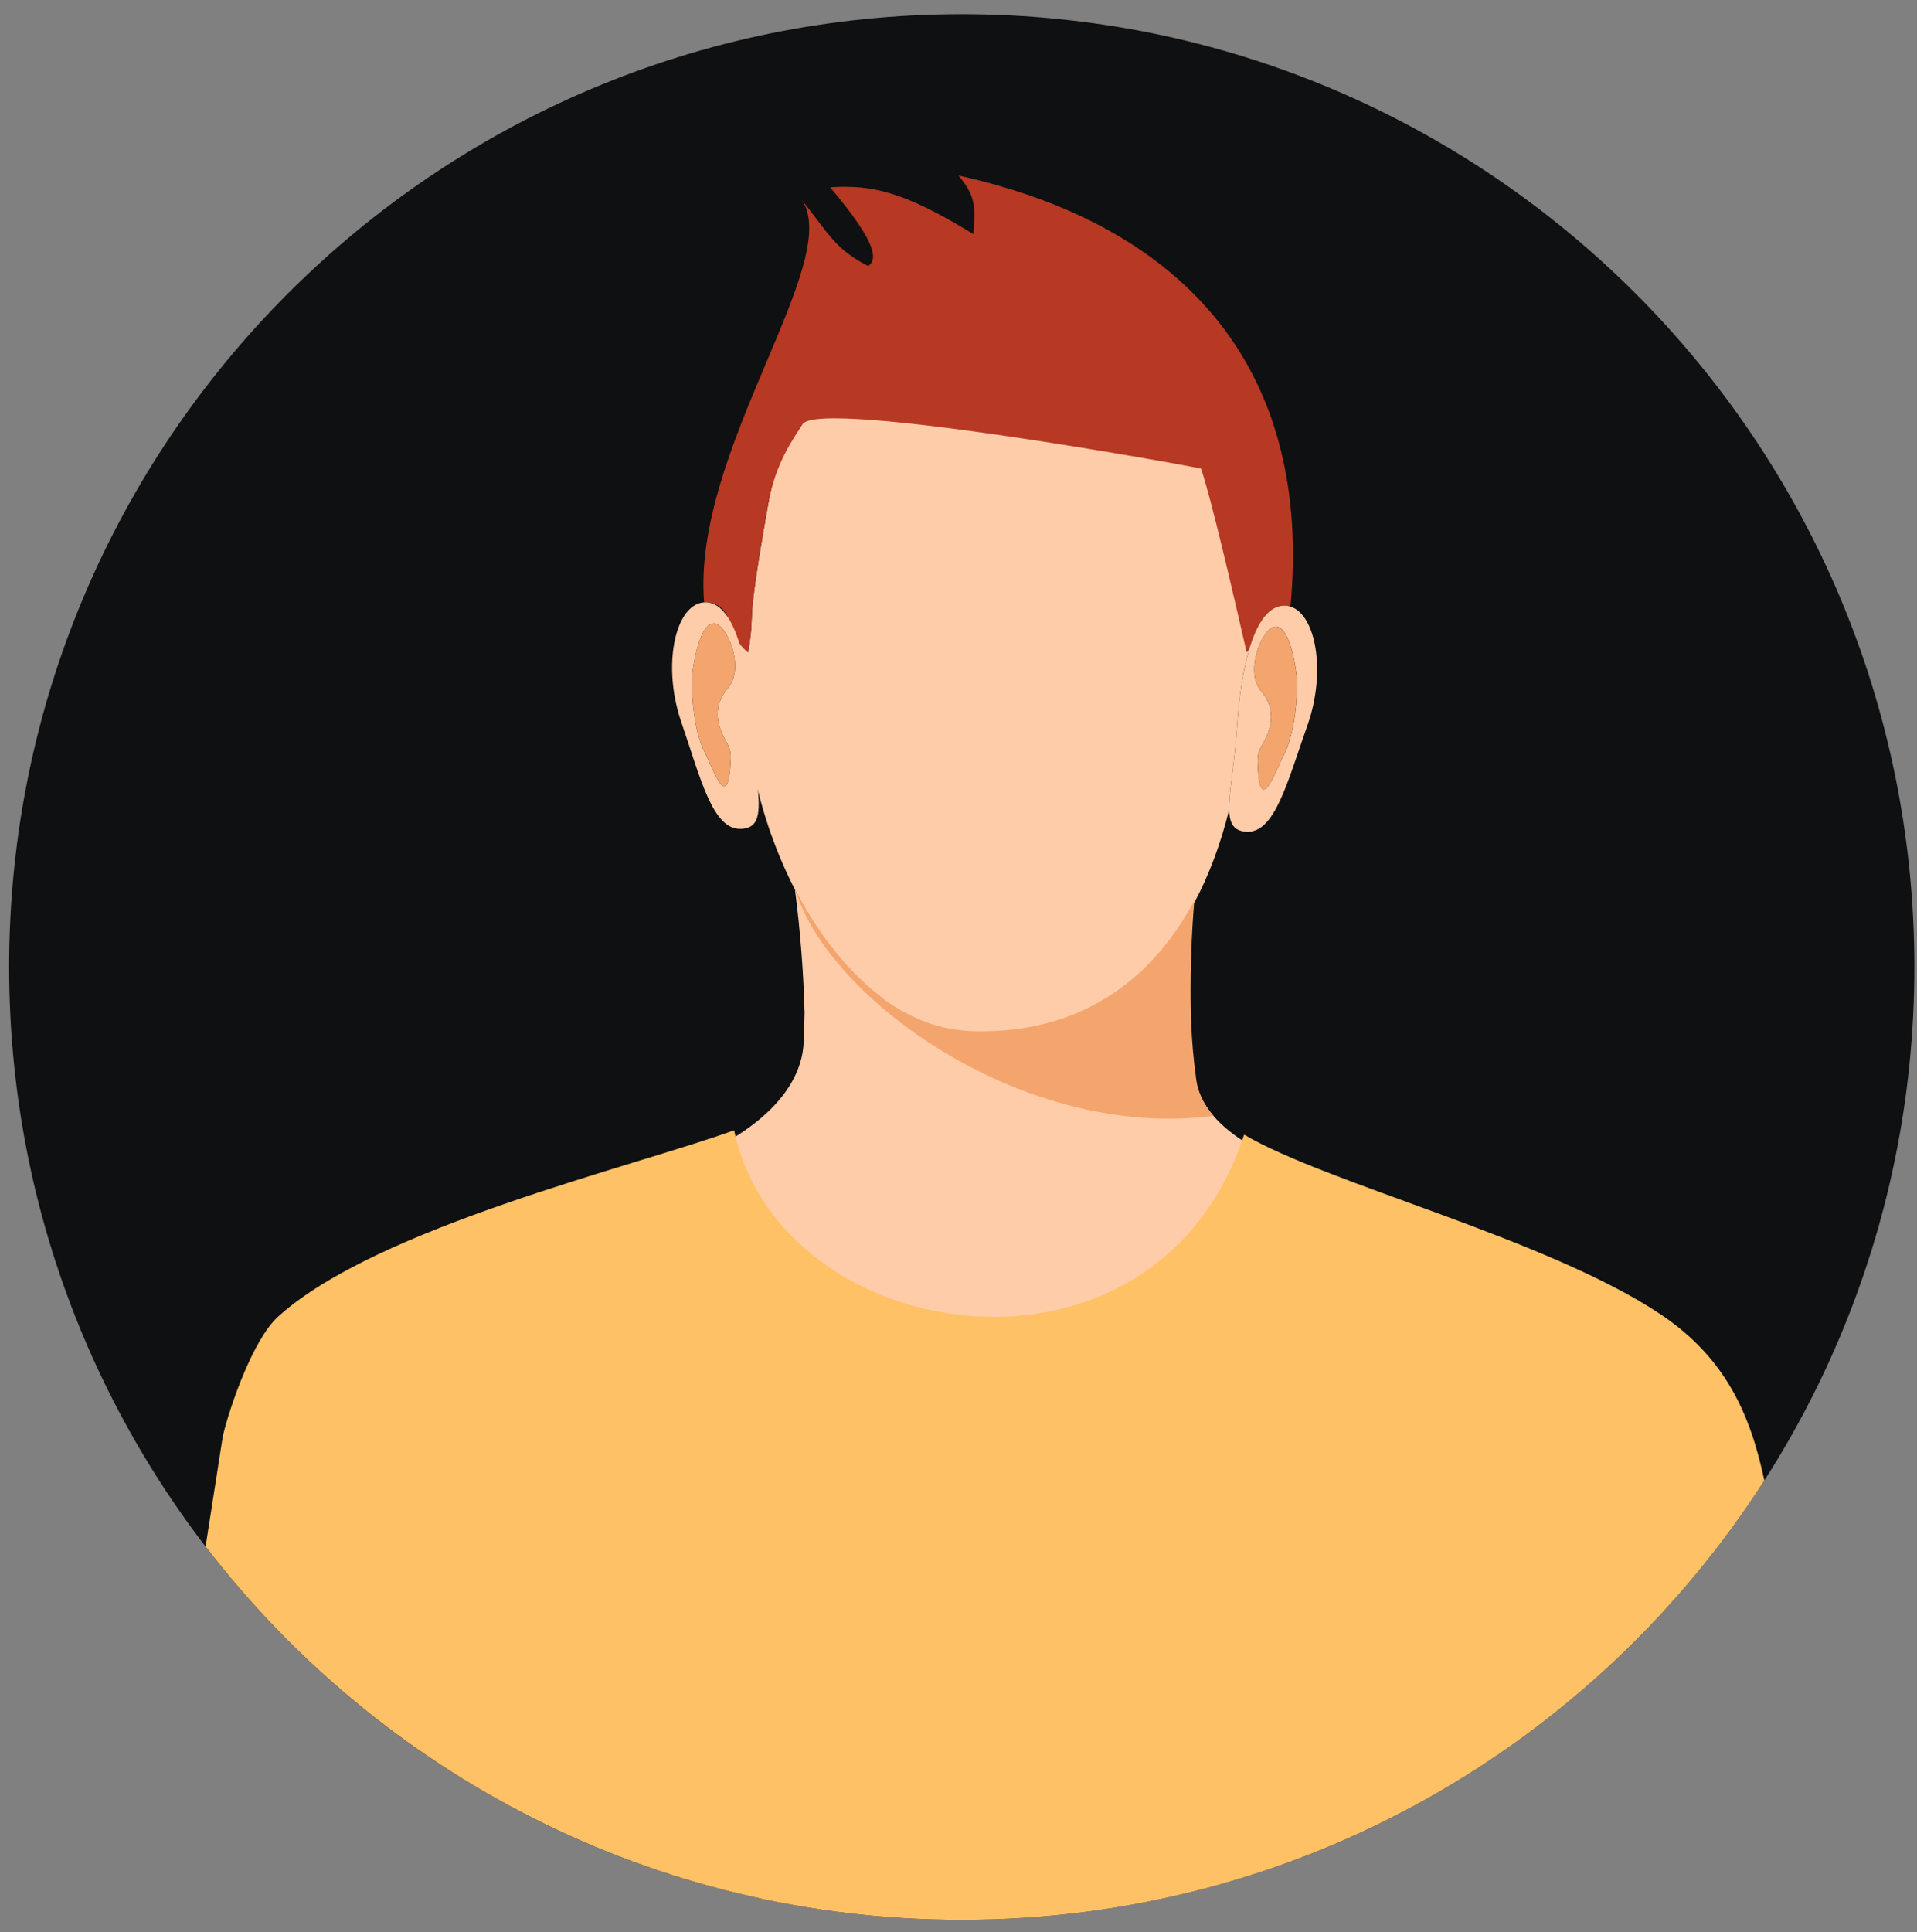
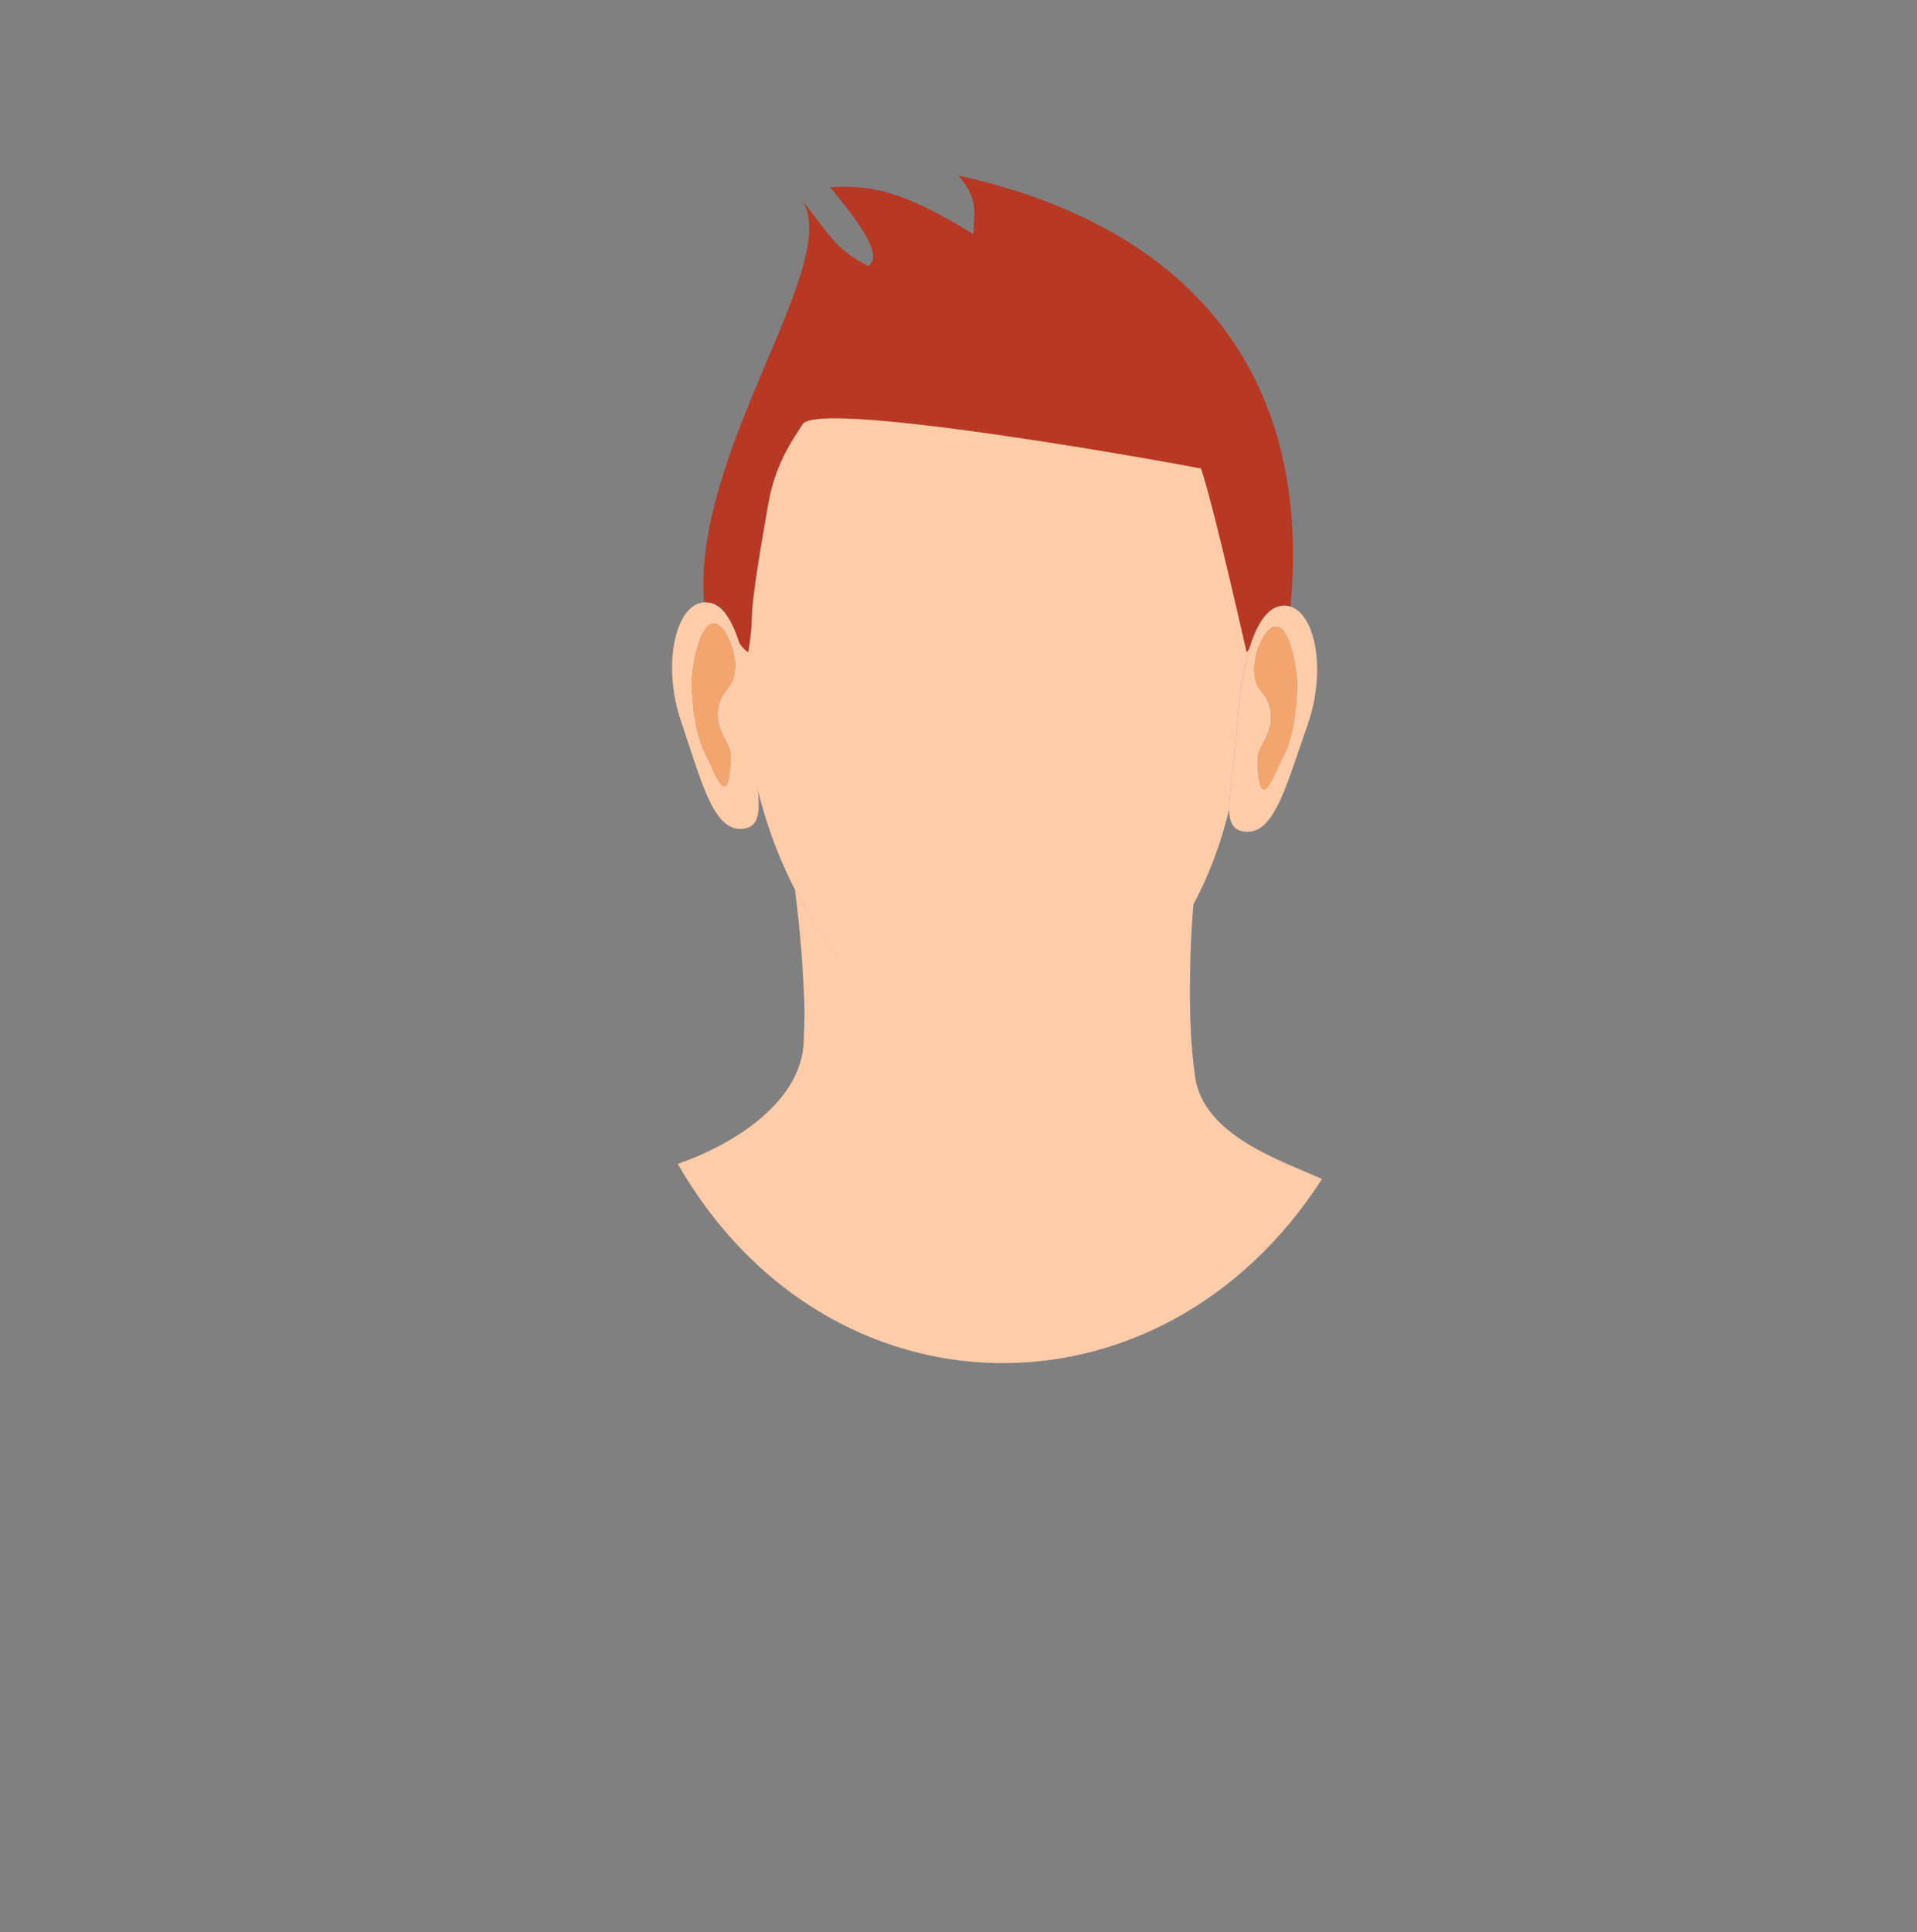
<svg xmlns="http://www.w3.org/2000/svg" width="129" height="130" viewBox="0 0 129 130" fill="none">
  <rect x="0" y="0" width="129" height="130" fill="#808080" stroke="none" />
-   <path fill-rule="evenodd" clip-rule="evenodd" d="M64.718 0.955C100.122 0.955 128.822 29.655 128.822 65.058C128.822 100.462 100.122 129.162 64.718 129.162C29.315 129.162 0.615 100.462 0.615 65.058C0.614 29.655 29.314 0.955 64.718 0.955Z" fill="#0E1012" />
-   <path fill-rule="evenodd" clip-rule="evenodd" d="M38.447 81.274C38.514 81.251 38.581 81.229 38.646 81.206C38.582 81.228 38.514 81.251 38.447 81.274Z" fill="#36393A" />
  <path fill-rule="evenodd" clip-rule="evenodd" d="M88.96 79.323C86.375 78.13 80.981 76.45 80.419 72.438C80.098 70.152 80.079 67.918 80.075 67.436C80.06 65.251 80.121 63.014 80.323 60.674C77.399 66.121 72.57 69.601 65.551 69.454C60.635 69.351 56.306 65.264 53.495 59.843C53.865 62.699 54.07 65.427 54.144 68.136C54.146 68.258 54.117 69.133 54.086 70.063C53.949 74.067 49.529 76.943 45.608 78.302C55.656 95.809 78.114 96.19 88.96 79.323Z" fill="#FFCCA9" />
  <path fill-rule="evenodd" clip-rule="evenodd" d="M65.585 69.529C72.604 69.675 77.434 66.195 80.358 60.749C81.366 58.87 82.146 56.754 82.712 54.473C82.683 53.277 83.082 51.375 83.249 48.815C83.377 46.862 83.643 45.078 84.058 43.686C84.058 43.676 84.059 43.666 84.06 43.656C84.006 43.729 83.95 43.802 83.889 43.878C83.585 38.944 81.909 30.357 81.201 28.246C79.61 26.93 77.65 24.231 60.926 24.73C58.982 24.17 53.656 28.211 53.591 28.314C52.999 29.254 52.19 31.123 51.698 33.895C50.066 43.097 50.89 40.511 50.349 43.884C50.258 43.823 50.034 43.57 49.734 43.244C49.756 43.459 49.775 43.672 49.798 43.89C50.136 45.222 50.35 46.854 50.449 48.627C50.525 50.017 50.67 51.211 50.782 52.206C51.35 54.887 52.293 57.531 53.531 59.919C56.341 65.339 60.669 69.426 65.585 69.529Z" fill="#FFCCA9" />
  <path fill-rule="evenodd" clip-rule="evenodd" d="M50.347 43.883C50.888 40.511 50.065 43.096 51.697 33.894C52.189 31.123 53.417 29.48 54.01 28.54C55.125 26.779 80.742 31.463 80.823 31.531C81.531 33.641 82.921 39.663 83.889 43.877C83.95 43.801 84.005 43.728 84.06 43.655C84.063 43.651 84.066 43.646 84.07 43.642C84.62 41.815 85.43 40.676 86.524 40.747C86.633 40.754 86.737 40.778 86.84 40.81C88.303 25.216 80.138 15.266 64.501 11.81C65.662 13.218 65.638 13.862 65.5 15.748C60.706 12.807 58.59 12.43 55.86 12.6C58.725 15.997 59.19 17.387 58.419 17.896C56.223 16.765 55.837 15.826 53.962 13.454C56.78 17.639 46.548 30.359 47.383 40.525C49.513 40.527 48.913 42.91 50.347 43.883Z" fill="#B73823" />
  <path fill-rule="evenodd" clip-rule="evenodd" d="M82.08 29.802C82.067 29.82 82.056 29.84 82.039 29.856C82.061 29.844 82.073 29.825 82.08 29.802Z" fill="white" />
  <path fill-rule="evenodd" clip-rule="evenodd" d="M80.636 31.446C80.7 31.475 80.758 31.502 80.822 31.531C80.813 31.507 80.746 31.479 80.636 31.446Z" fill="white" />
  <path fill-rule="evenodd" clip-rule="evenodd" d="M51.105 37.564C51.082 37.566 51.06 37.559 51.038 37.556C51.058 37.568 51.08 37.573 51.105 37.564Z" fill="white" />
  <path fill-rule="evenodd" clip-rule="evenodd" d="M49.926 43.889C49.85 43.591 49.767 43.31 49.679 43.046C49.151 41.451 48.394 40.47 47.383 40.527C47.127 40.54 46.891 40.628 46.675 40.771C45.246 41.714 44.702 45.239 45.843 48.568C47.158 52.404 47.959 55.871 49.892 55.764C51.234 55.691 51.162 54.469 50.908 52.204C50.798 51.21 50.652 50.016 50.575 48.626C50.477 46.853 50.263 45.221 49.926 43.889ZM48.367 48.677C48.653 49.881 49.215 50.053 49.173 51.044C49.011 54.908 48.018 51.75 47.411 50.584C46.66 49.142 46.465 46.246 46.612 45.148C46.759 44.05 47.2 41.895 48.071 41.94C48.907 41.982 50.157 44.926 48.984 46.293C48.677 46.651 48.082 47.473 48.367 48.677Z" fill="#FFCCA9" />
  <path fill-rule="evenodd" clip-rule="evenodd" d="M48.071 41.94C47.2 41.895 46.759 44.05 46.612 45.148C46.465 46.246 46.659 49.142 47.411 50.584C48.018 51.75 49.011 54.907 49.173 51.044C49.214 50.052 48.653 49.881 48.367 48.677C48.082 47.474 48.677 46.652 48.984 46.294C50.157 44.926 48.906 41.983 48.071 41.94Z" fill="#F4A56E" />
  <path fill-rule="evenodd" clip-rule="evenodd" d="M84.07 43.643C84.066 43.656 84.062 43.671 84.058 43.685C83.644 45.077 83.377 46.86 83.249 48.814C83.081 51.374 82.683 53.276 82.712 54.472C82.735 55.4 83.014 55.903 83.858 55.958C85.79 56.085 86.625 52.625 87.98 48.804C89.258 45.197 88.547 41.34 86.84 40.81C86.738 40.778 86.634 40.754 86.524 40.748C85.429 40.677 84.62 41.816 84.07 43.643ZM86.392 50.805C85.773 51.964 84.747 55.111 84.625 51.246C84.594 50.253 85.158 50.088 85.456 48.887C85.755 47.686 85.167 46.859 84.863 46.497C83.705 45.118 84.987 42.188 85.821 42.153C86.692 42.117 87.111 44.277 87.247 45.377C87.383 46.477 87.158 49.371 86.392 50.805Z" fill="#FFCCA9" />
  <path fill-rule="evenodd" clip-rule="evenodd" d="M85.82 42.154C84.986 42.188 83.704 45.118 84.862 46.498C85.166 46.859 85.754 47.687 85.455 48.887C85.157 50.088 84.594 50.254 84.624 51.246C84.747 55.112 85.772 51.964 86.391 50.806C87.157 49.371 87.382 46.477 87.245 45.377C87.11 44.277 86.691 42.118 85.82 42.154Z" fill="#F4A56E" />
-   <path fill-rule="evenodd" clip-rule="evenodd" d="M81.653 75.069C68.987 76.73 55.834 67.323 53.538 59.926L53.545 59.939L53.547 59.942L53.55 59.947L53.551 59.95L53.553 59.953L53.555 59.956L53.557 59.959L53.559 59.963L53.561 59.967L53.563 59.971L53.565 59.975L53.567 59.979L53.569 59.983L53.57 59.986L53.573 59.99L53.575 59.993L53.578 59.996L53.578 60L53.581 60.004L53.583 60.007L53.586 60.011L53.586 60.015L53.589 60.019L53.591 60.023C53.614 60.068 53.638 60.113 53.662 60.159L53.664 60.162L53.666 60.165L53.669 60.169L53.67 60.173L53.679 60.188L53.681 60.191L53.682 60.195L53.685 60.199L53.687 60.203L53.691 60.21L53.693 60.214L53.697 60.22L53.699 60.224L53.702 60.227L53.702 60.231L53.705 60.235L53.707 60.238L53.71 60.242L53.71 60.246L53.714 60.249L53.715 60.252L53.718 60.255L53.719 60.259L53.722 60.263L53.723 60.267L53.726 60.27L53.727 60.274L53.73 60.277L53.731 60.28L53.734 60.284L53.735 60.288L53.738 60.292C53.758 60.328 53.777 60.365 53.798 60.401L53.799 60.405L53.806 60.416L53.807 60.419L53.818 60.439L53.82 60.443L53.822 60.447L53.824 60.45L53.826 60.454L53.828 60.457L53.842 60.483L53.844 60.486L53.846 60.489L53.848 60.493L53.85 60.496L53.852 60.5L53.854 60.504L53.856 60.507L53.858 60.511L53.86 60.515L53.862 60.519L53.864 60.522L53.866 60.527L53.869 60.53L53.87 60.534L53.872 60.537L53.874 60.54L53.877 60.543L53.93 60.639L53.932 60.643L53.934 60.647L53.937 60.65L53.938 60.654L53.94 60.657L53.942 60.661L53.945 60.664L53.946 60.667L53.956 60.683L53.958 60.687L53.961 60.691L53.962 60.694L53.964 60.699L53.967 60.702L53.969 60.706L53.97 60.709L53.973 60.713L53.974 60.716L53.977 60.72L53.979 60.723L53.983 60.731L53.986 60.735L53.988 60.739L53.99 60.742L53.992 60.746L53.994 60.75L53.996 60.754L53.998 60.757L54 60.76L54.002 60.763L54.004 60.767L54.009 60.775L54.01 60.779L54.08 60.901L54.082 60.905L54.084 60.908L54.086 60.911L54.089 60.915L54.096 60.927L54.098 60.931L54.099 60.935L54.102 60.939L54.106 60.946L54.109 60.95L54.134 60.991L54.135 60.995L54.139 61.003L54.142 61.007L54.144 61.01L54.146 61.014L54.147 61.017L54.15 61.021L54.153 61.025L54.154 61.029L54.156 61.032L54.158 61.035L54.161 61.039L54.162 61.043L54.166 61.047L54.166 61.051L54.222 61.147L54.225 61.15L54.227 61.154L54.229 61.156L54.244 61.183L54.246 61.185L54.248 61.188L54.25 61.192L54.252 61.195L54.254 61.199L54.257 61.203L54.258 61.207L54.261 61.21L54.262 61.214L54.264 61.217L54.266 61.22L54.268 61.224L54.27 61.227L54.273 61.231L54.275 61.235L54.278 61.238L54.279 61.242L54.282 61.244L54.283 61.248L54.286 61.251L54.287 61.254L54.29 61.258L54.291 61.261L54.294 61.264C54.319 61.306 54.344 61.347 54.369 61.389L54.371 61.393L54.373 61.396L54.375 61.399L54.387 61.419L54.389 61.423L54.391 61.427L54.393 61.43L54.395 61.434L54.398 61.437L54.4 61.441L54.402 61.444L54.404 61.448L54.406 61.451L54.409 61.455L54.41 61.458L54.413 61.462L54.414 61.466L54.417 61.469L54.419 61.473L54.422 61.475L54.424 61.479L54.426 61.483L54.428 61.487L54.43 61.491L54.432 61.494L54.434 61.497L54.436 61.5L54.438 61.503L54.441 61.507L54.443 61.511L54.445 61.515L54.448 61.518C54.47 61.555 54.492 61.591 54.514 61.627L54.518 61.631L54.519 61.635L54.522 61.639L54.524 61.642L54.533 61.656L54.535 61.659L54.537 61.663L54.539 61.667L54.542 61.669L54.544 61.673L54.548 61.679L54.55 61.683L54.572 61.717L54.574 61.719L54.578 61.727L54.58 61.731L54.582 61.734L54.584 61.737L54.587 61.741L54.59 61.744L54.591 61.747L54.594 61.751L54.595 61.755L54.597 61.758L54.661 61.859L54.663 61.862L54.665 61.866L54.667 61.869L54.67 61.872L54.69 61.903L54.691 61.907L54.694 61.91L54.696 61.912L54.698 61.915L54.7 61.919L54.702 61.921L54.705 61.925L54.708 61.931L54.71 61.935L54.713 61.938L54.714 61.941L54.717 61.944L54.718 61.948L54.722 61.954L54.725 61.957L54.728 61.96L54.729 61.963L54.731 61.967L54.734 61.97L54.735 61.973L54.738 61.976L54.74 61.979L54.742 61.983L54.744 61.986L54.746 61.99L54.748 61.992L54.75 61.995L54.752 61.998C54.771 62.029 54.791 62.059 54.81 62.09L54.813 62.093L54.815 62.095L54.818 62.099L54.819 62.101L54.822 62.105L54.844 62.139L54.846 62.143L54.848 62.146L54.85 62.149L54.852 62.151L54.854 62.155L54.857 62.158L54.859 62.161L54.861 62.163L54.862 62.166L54.865 62.17L54.867 62.173L54.869 62.176L54.871 62.179L54.873 62.182L54.875 62.185L54.878 62.188L54.879 62.191L54.881 62.195L54.883 62.198L54.886 62.202L54.887 62.204L54.89 62.207L54.892 62.211L54.893 62.214L54.895 62.217L54.898 62.22L54.9 62.223L54.902 62.226L54.904 62.23L54.906 62.233L54.908 62.235L54.965 62.32L54.966 62.323L54.969 62.326L54.97 62.33L54.973 62.332L54.975 62.336L54.998 62.371L55.001 62.375L55.004 62.378L55.005 62.38L55.007 62.384L55.01 62.387L55.012 62.391L55.014 62.393L55.016 62.397L55.018 62.4L55.02 62.403L55.022 62.406L55.024 62.409L55.026 62.413L55.029 62.415L55.031 62.419L55.034 62.422L55.035 62.426L55.038 62.429L55.039 62.432L55.042 62.435L55.044 62.438L55.046 62.441L55.048 62.444L55.05 62.447L55.053 62.451L55.054 62.454L55.057 62.457L55.059 62.46L55.061 62.464L55.062 62.467L55.121 62.553L55.122 62.556L55.125 62.559L55.127 62.563L55.129 62.566L55.131 62.568L55.134 62.572L55.15 62.595L55.153 62.598L55.155 62.602L55.157 62.605L55.159 62.607L55.162 62.611L55.163 62.615L55.166 62.618L55.168 62.621L55.171 62.624L55.173 62.628L55.175 62.631L55.179 62.638L55.182 62.641L55.184 62.644L55.186 62.647L55.189 62.651L55.191 62.654L55.193 62.658L55.195 62.661L55.198 62.664L55.2 62.667L55.202 62.67L55.205 62.674L55.207 62.678L55.209 62.68L55.211 62.684L55.214 62.687L55.215 62.691L55.218 62.694L55.221 62.697L55.282 62.786L55.284 62.789L55.287 62.792L55.289 62.795L55.29 62.799L55.294 62.802L55.307 62.82L55.309 62.823L55.311 62.827L55.314 62.83L55.316 62.834L55.318 62.837L55.321 62.84L55.323 62.843L55.326 62.847L55.328 62.85L55.33 62.853L55.332 62.856L55.334 62.859L55.338 62.863L55.34 62.866L55.342 62.869L55.344 62.872L55.346 62.875L55.349 62.879L55.351 62.883L55.354 62.886L55.355 62.889L55.358 62.893L55.361 62.896L55.362 62.899L55.366 62.903L55.367 62.906L55.37 62.909L55.448 63.02L55.451 63.023L55.454 63.027L55.47 63.05L55.473 63.053L55.475 63.056L55.477 63.059L55.479 63.063L55.482 63.067L55.484 63.07L55.486 63.072L55.489 63.075L55.495 63.085L55.498 63.088L55.5 63.091L55.502 63.095L55.518 63.116L55.521 63.119L55.522 63.123L55.525 63.126L55.526 63.129L55.529 63.132L55.532 63.135L55.534 63.139L55.536 63.142L55.538 63.145L55.54 63.147L55.543 63.151L55.546 63.154L55.548 63.157L55.603 63.234L55.606 63.237L55.609 63.24L55.61 63.243L55.613 63.247L55.614 63.25L55.634 63.275L55.636 63.279L55.638 63.282L55.641 63.285L55.643 63.288L55.645 63.291L55.647 63.295L55.65 63.297L55.678 63.336L55.681 63.339L55.683 63.342L55.685 63.345L55.687 63.348L55.692 63.355L55.694 63.357L55.697 63.36L55.698 63.363L55.701 63.367L55.703 63.37L55.706 63.373L55.708 63.376L55.71 63.379L55.713 63.382L55.77 63.459L55.773 63.462L55.774 63.465L55.777 63.468L55.802 63.502L55.805 63.504L55.807 63.507L55.81 63.511L55.811 63.513L55.814 63.516L55.816 63.519L55.818 63.523L55.82 63.525L55.822 63.528L55.824 63.531L55.826 63.534L55.829 63.537L55.831 63.539L55.834 63.542L55.836 63.545L55.84 63.551L55.842 63.554L55.845 63.557L55.847 63.559L55.849 63.563L55.851 63.565L55.853 63.568L55.855 63.571L55.858 63.574L55.859 63.576L55.862 63.579L55.864 63.583L55.866 63.585L55.868 63.587L55.871 63.591L55.874 63.596L55.878 63.599L55.88 63.602C55.898 63.625 55.914 63.648 55.933 63.671L55.934 63.674L55.937 63.677L55.939 63.679L55.942 63.683L55.973 63.723L55.976 63.726L55.978 63.729L55.98 63.731L55.982 63.734L55.984 63.737L55.986 63.739L55.989 63.742L55.99 63.744L55.993 63.747L55.995 63.749L55.998 63.752L56 63.755L56.002 63.758L56.005 63.76L56.006 63.763L56.009 63.766L56.011 63.769L56.014 63.771L56.015 63.774L56.018 63.777L56.019 63.779L56.022 63.783L56.025 63.785L56.027 63.788L56.029 63.791L56.031 63.793L56.033 63.796C56.058 63.828 56.083 63.861 56.109 63.892L56.11 63.895L56.113 63.898L56.129 63.919L56.132 63.921L56.134 63.924L56.136 63.927L56.138 63.931L56.142 63.934L56.144 63.937L56.149 63.943L56.15 63.946L56.181 63.983L56.183 63.987L56.186 63.99L56.188 63.992L56.19 63.995L56.193 63.999L56.195 64.001L56.197 64.004L56.2 64.007L56.202 64.01L56.205 64.013L56.207 64.015L56.21 64.019L56.212 64.022L56.214 64.024C56.234 64.049 56.253 64.073 56.273 64.097L56.275 64.1L56.278 64.103L56.281 64.107L56.306 64.138L56.308 64.14L56.31 64.143L56.312 64.146L56.314 64.148L56.317 64.151L56.319 64.154L56.322 64.156L56.323 64.159L56.326 64.162L56.329 64.164L56.33 64.167L56.333 64.17L56.335 64.173L56.338 64.175L56.339 64.179L56.342 64.181L56.346 64.187L56.35 64.19L56.351 64.192L56.354 64.195L56.356 64.197L56.358 64.2L56.36 64.203L56.362 64.205L56.365 64.208L56.367 64.211L56.37 64.213L56.371 64.215L56.374 64.219L56.376 64.221L56.378 64.224L56.381 64.227L56.383 64.23L56.387 64.235L56.39 64.238L56.392 64.24L56.444 64.303L56.446 64.305L56.449 64.307L56.45 64.311L56.482 64.347L56.538 64.415L56.542 64.418L56.544 64.421L56.546 64.423L56.548 64.426L56.55 64.428L56.553 64.431L56.555 64.434L56.558 64.436L56.559 64.439L56.615 64.504L56.618 64.507L56.621 64.51L56.622 64.512L56.625 64.515L56.65 64.545L56.654 64.547L56.655 64.55L56.658 64.552L56.66 64.555L56.662 64.558L56.665 64.561L56.667 64.563L56.669 64.567L56.671 64.569L56.674 64.571L56.703 64.606L56.705 64.608L56.708 64.611L56.71 64.614L56.713 64.616L56.714 64.619L56.717 64.621L56.719 64.623L56.722 64.626L56.724 64.628L56.726 64.631L56.728 64.634L56.73 64.637L56.733 64.639L56.786 64.702L56.789 64.704L56.791 64.707L56.794 64.709L56.796 64.711L56.834 64.755L56.836 64.758L56.838 64.76L56.841 64.763L56.842 64.765L56.845 64.767L56.847 64.769L56.85 64.771L56.851 64.774L56.855 64.779L56.857 64.781L56.859 64.783L56.862 64.786L56.864 64.788L56.866 64.791L56.869 64.793L56.87 64.795L56.875 64.8L56.877 64.803L56.879 64.805L56.881 64.807L56.883 64.81L56.886 64.812L56.888 64.815L56.89 64.817L56.892 64.819L56.894 64.822L56.896 64.824L56.898 64.827L56.901 64.829L56.903 64.831L56.906 64.834C56.926 64.857 56.946 64.88 56.966 64.903L56.969 64.906L56.971 64.908L57.01 64.951L57.012 64.954L57.014 64.956L57.017 64.959L57.018 64.961L57.021 64.963L57.023 64.966L57.026 64.968L57.028 64.971L57.03 64.972L57.032 64.975L57.034 64.977L57.036 64.979L57.038 64.982L57.04 64.984L57.043 64.987L57.046 64.989L57.05 64.994L57.052 64.996L57.054 64.999L57.056 65.001L57.058 65.003L57.061 65.006L57.063 65.008L57.065 65.011L57.067 65.013L57.069 65.015L57.071 65.018L57.074 65.02L57.077 65.023L57.078 65.025L57.081 65.027L57.082 65.03L57.085 65.032L57.087 65.035L57.09 65.037C57.108 65.057 57.126 65.077 57.145 65.098L57.148 65.1L57.15 65.103L57.19 65.146L57.192 65.148L57.194 65.151L57.196 65.153L57.198 65.155L57.2 65.158L57.202 65.16L57.205 65.163L57.207 65.165L57.209 65.167L57.211 65.17L57.214 65.172L57.216 65.175L57.218 65.177L57.221 65.179L57.222 65.181L57.225 65.183L57.227 65.185L57.229 65.187L57.231 65.19L57.234 65.192L57.236 65.195L57.238 65.197L57.24 65.199L57.242 65.202L57.244 65.203L57.246 65.206L57.248 65.208L57.25 65.211L57.253 65.213L57.255 65.215L57.258 65.218L57.259 65.219L57.262 65.222L57.264 65.224L57.266 65.227C57.283 65.245 57.302 65.265 57.318 65.283L57.322 65.285L57.324 65.287L57.326 65.289L57.328 65.291L57.375 65.341L57.378 65.343L57.38 65.345L57.382 65.347L57.384 65.35L57.386 65.352L57.388 65.355L57.39 65.356L57.393 65.359L57.394 65.361L57.397 65.363L57.399 65.366L57.402 65.368L57.403 65.371L57.406 65.372L57.408 65.375L57.41 65.377L57.412 65.379L57.415 65.382L57.417 65.383L57.418 65.386L57.422 65.388L57.423 65.391L57.426 65.393L57.428 65.395L57.43 65.398L57.432 65.399L57.434 65.402L57.436 65.404L57.438 65.407L57.441 65.409L57.442 65.411L57.445 65.414L57.447 65.416L57.45 65.419L57.452 65.421L57.454 65.423C57.47 65.439 57.486 65.456 57.502 65.474L57.505 65.475L57.507 65.477L57.51 65.479L57.511 65.482L57.514 65.484L57.546 65.519L57.549 65.521L57.552 65.523L57.554 65.526L57.556 65.528L57.559 65.53L57.562 65.532L57.563 65.535L57.566 65.537L57.575 65.547L57.578 65.549L57.582 65.553L57.584 65.555L57.591 65.563L57.594 65.565L57.603 65.575L57.606 65.576L57.61 65.581L57.613 65.583L57.615 65.586L57.617 65.588L57.62 65.591L57.622 65.593L57.625 65.595L57.627 65.598L57.63 65.6L57.634 65.604L57.637 65.607L57.69 65.66L57.693 65.663L57.695 65.665L57.697 65.667L57.732 65.702L57.734 65.704L57.736 65.707L57.738 65.708L57.74 65.711L57.803 65.773L57.806 65.775L57.809 65.778L57.81 65.78L57.813 65.783L57.815 65.785L57.817 65.787L57.82 65.789L57.822 65.791L57.825 65.793L57.826 65.795L57.829 65.798L57.831 65.8L57.87 65.837L57.871 65.839L57.874 65.842L57.877 65.843L57.928 65.894L57.93 65.895L57.932 65.897L57.934 65.899L57.937 65.901L57.939 65.903L57.941 65.905L57.943 65.907L57.946 65.909L57.947 65.911L57.95 65.913L57.952 65.915L57.954 65.917L57.956 65.919L57.958 65.921L57.961 65.923L57.962 65.925L57.966 65.927L57.967 65.929L57.969 65.931L57.972 65.933L57.974 65.935L57.975 65.937L57.978 65.939L57.98 65.942L57.982 65.943L57.985 65.946L57.987 65.948L57.989 65.95L57.991 65.952L57.994 65.954L57.996 65.955L57.998 65.958L58.06 66.018L58.063 66.02L58.064 66.022L58.108 66.063L58.11 66.065L58.113 66.067L58.114 66.069L58.118 66.071L58.12 66.073L58.122 66.075L58.124 66.077L58.126 66.079L58.127 66.081L58.146 66.098L58.147 66.099L58.15 66.102L58.152 66.104L58.154 66.107L58.174 66.125L58.177 66.127L58.179 66.13L58.182 66.131L58.183 66.133L58.186 66.135L58.187 66.138L58.19 66.14L58.193 66.142L58.195 66.144L58.197 66.147L58.199 66.149L58.202 66.151L58.204 66.153L58.242 66.187L58.243 66.19L58.246 66.191L58.248 66.194L58.25 66.196L58.298 66.239L58.3 66.241L58.302 66.243L58.305 66.245L58.307 66.247L58.31 66.249L58.31 66.251L58.314 66.253L58.316 66.255L58.318 66.257L58.321 66.259L58.323 66.261L58.326 66.263L58.327 66.266L58.33 66.267L58.332 66.27L58.334 66.271L58.337 66.274L58.339 66.275L58.341 66.277L58.343 66.279L58.346 66.281L58.348 66.283L58.35 66.285L58.353 66.287L58.355 66.29L58.357 66.291L58.359 66.294L58.362 66.296L58.364 66.298L58.366 66.299L58.369 66.301L58.37 66.303L58.373 66.306L58.375 66.308L58.378 66.31L58.38 66.312C58.4 66.331 58.42 66.347 58.44 66.366L58.442 66.367L58.485 66.405L58.488 66.407L58.49 66.409L58.493 66.411L58.494 66.413L58.498 66.415V66.416L58.502 66.419L58.504 66.421L58.558 66.469L58.561 66.471L58.563 66.473L58.57 66.479L58.573 66.481L58.576 66.483L58.578 66.485L58.58 66.487L58.582 66.489L58.584 66.491L58.623 66.525L58.625 66.527L58.628 66.529L58.63 66.531L58.632 66.533L58.686 66.579L58.689 66.581L58.69 66.583L58.693 66.584L58.695 66.586L58.698 66.587L58.699 66.589L58.702 66.591L58.706 66.595L58.707 66.596L58.71 66.598L58.712 66.599L58.716 66.603L58.718 66.605L58.72 66.607L58.726 66.612L58.728 66.614L58.73 66.615L58.738 66.623L58.741 66.624L58.744 66.626L58.75 66.631L58.753 66.633L58.754 66.635L58.757 66.636L58.758 66.639L58.762 66.64L58.763 66.642L58.765 66.643L58.767 66.645L58.769 66.647L58.772 66.648L58.774 66.65L58.777 66.651L58.815 66.683L58.817 66.685L58.818 66.687L58.821 66.688L58.823 66.691L58.888 66.743L58.89 66.745L58.893 66.746L58.894 66.748L58.897 66.75L58.898 66.751L58.901 66.753L58.902 66.755L58.905 66.756L58.917 66.766L58.919 66.767L58.923 66.771L58.926 66.772L58.928 66.775L58.942 66.786L58.944 66.787L58.952 66.794L58.954 66.795L58.957 66.797L58.958 66.799L58.961 66.801L58.962 66.803L58.965 66.804L58.966 66.806L58.969 66.807L58.97 66.809L58.975 66.812L58.977 66.814L58.978 66.816L58.982 66.818L59.015 66.845L59.018 66.847L59.02 66.848L59.021 66.849L59.022 66.85L59.066 66.885H59.067L59.069 66.887L59.07 66.888L59.071 66.889L59.072 66.89L59.073 66.891L59.074 66.891L59.075 66.892L59.076 66.893L59.078 66.894L59.078 66.895L59.079 66.895L59.081 66.896L59.082 66.897V66.899L59.083 66.899H59.085L59.086 66.902L59.088 66.903L59.09 66.905L59.094 66.907L59.094 66.908L59.097 66.911L59.099 66.912L59.102 66.914L59.104 66.915L59.105 66.916L59.107 66.918L59.11 66.919L59.111 66.92L59.119 66.927L59.122 66.928L59.126 66.931L59.128 66.933L59.13 66.935L59.131 66.936L59.134 66.938L59.136 66.939L59.138 66.94L59.14 66.942L59.144 66.945L59.146 66.947L59.148 66.948L59.15 66.95L59.153 66.951L59.154 66.953L59.157 66.955L59.159 66.956L59.161 66.958L59.163 66.959L59.165 66.961L59.167 66.963L59.17 66.964L59.21 66.996L59.212 66.998L59.214 66.999L59.216 67.001L59.218 67.002L59.218 67.003L59.22 67.004L59.221 67.005L59.222 67.006L59.222 67.007L59.223 67.007H59.225L59.226 67.009L59.228 67.01L59.259 67.034L59.26 67.035L59.263 67.036L59.264 67.037L59.266 67.039L59.267 67.039L59.269 67.04L59.27 67.042L59.273 67.043L59.274 67.043L59.274 67.044L59.276 67.045L59.277 67.046L59.278 67.047L59.278 67.047L59.28 67.048L59.281 67.049L59.282 67.05L59.284 67.051L59.286 67.053L59.289 67.055L59.291 67.056L59.293 67.058L59.294 67.059L59.298 67.061L59.298 67.063L59.301 67.063L59.303 67.065L59.306 67.067L59.307 67.068L59.31 67.07L59.311 67.071L59.314 67.073L59.317 67.075L59.318 67.076L59.321 67.078L59.325 67.081L59.326 67.083L59.33 67.086L59.332 67.087L59.334 67.089L59.337 67.091L59.339 67.092L59.341 67.094L59.343 67.095L59.346 67.097L59.347 67.099L59.35 67.1L59.352 67.102L59.354 67.103L59.356 67.105L59.358 67.107L59.361 67.108L59.362 67.11L59.365 67.111L59.366 67.113L59.369 67.115L59.371 67.116L59.374 67.118L59.413 67.147L59.415 67.149L59.417 67.15L59.473 67.192L59.476 67.194L59.478 67.196L59.4 67.168L59.402 67.17L59.404 67.171L59.406 67.173L59.41 67.175L59.411 67.176L59.414 67.178L59.416 67.179L59.418 67.181L59.42 67.183L59.444 67.2L59.446 67.202L59.464 67.215L59.466 67.216L59.468 67.219L59.471 67.219L59.474 67.222L59.474 67.223L59.478 67.225L59.48 67.227L59.482 67.228L59.484 67.23L59.486 67.231L59.488 67.233L59.491 67.235L59.494 67.237L59.495 67.239L59.528 67.263L59.53 67.264L59.532 67.266L59.534 67.267L59.535 67.267V67.268L59.536 67.269L59.538 67.27L59.539 67.271L59.541 67.272L59.57 67.294L59.571 67.295L59.572 67.295H59.574L59.575 67.297L59.576 67.298L59.577 67.299L59.579 67.3H59.58L59.581 67.301H59.582L59.583 67.302L59.585 67.303L59.586 67.303L59.587 67.304L59.589 67.305V67.306L59.59 67.307L59.591 67.307L59.594 67.308L59.596 67.31L59.598 67.312L59.602 67.315L59.604 67.316L59.606 67.318L59.609 67.32L59.612 67.321L59.62 67.327L59.623 67.329L59.626 67.331L59.642 67.343L59.645 67.345L59.658 67.355L59.66 67.355L59.663 67.358L59.666 67.359L59.667 67.361L59.67 67.363L59.672 67.364L59.674 67.366L59.676 67.368L59.678 67.369L59.681 67.371L59.683 67.372L59.686 67.374L59.687 67.375L59.69 67.377L59.693 67.379L59.737 67.41L59.794 67.449L59.796 67.451L59.798 67.452L59.8 67.454L59.802 67.455L59.804 67.456L59.806 67.458L59.809 67.459C59.834 67.477 59.859 67.495 59.884 67.511L59.886 67.513L59.889 67.514L59.891 67.515L59.893 67.517L59.895 67.519L59.898 67.52L59.901 67.522L59.902 67.523L59.905 67.524L59.927 67.539L59.929 67.541L59.931 67.543L59.934 67.544L59.937 67.546L59.938 67.547H59.939L59.942 67.55L59.944 67.551L59.971 67.569H59.973L59.974 67.57L59.978 67.573L59.979 67.574H59.98L59.982 67.575L59.982 67.575L59.983 67.576H59.985L59.986 67.577L59.986 67.578H59.987L59.989 67.579H59.99L59.99 67.579L59.991 67.58L59.993 67.581L59.994 67.582L59.995 67.583L59.996 67.583H59.997L59.998 67.584L59.998 67.585L59.999 67.586L60 67.587L60.002 67.588L60.005 67.59L60.007 67.591L60.01 67.593L60.012 67.594L60.014 67.595L60.016 67.597L60.018 67.599L60.02 67.599L60.022 67.601L60.025 67.602L60.026 67.603L60.029 67.605L60.033 67.608L60.035 67.61L60.044 67.615L60.046 67.617L60.061 67.627L60.063 67.627L60.065 67.629L60.074 67.635L60.075 67.635L60.078 67.637L60.079 67.639L60.082 67.64L60.085 67.642L60.087 67.643L60.089 67.645L60.091 67.647L60.093 67.648L60.095 67.65L60.098 67.651L60.1 67.653L60.102 67.655L60.133 67.674L60.134 67.675L60.137 67.677L60.139 67.678L60.14 67.679L60.141 67.679H60.142H60.142L60.143 67.68L60.145 67.681L60.146 67.682L60.17 67.698L60.171 67.699L60.172 67.699L60.177 67.702L60.178 67.703H60.178L60.18 67.703L60.181 67.704L60.182 67.705H60.182V67.706L60.184 67.707L60.186 67.707H60.187L60.188 67.708L60.189 67.709L60.19 67.71L60.191 67.711L60.192 67.711H60.194L60.194 67.712H60.196L60.198 67.714L60.198 67.715H60.199L60.201 67.715H60.202L60.204 67.717L60.207 67.718L60.21 67.719L60.212 67.72L60.214 67.722L60.216 67.723L60.298 67.775L60.299 67.776L60.302 67.777L60.304 67.779L60.306 67.779L60.308 67.781L60.31 67.782L60.313 67.783L60.332 67.796L60.334 67.797L60.336 67.799L60.338 67.8L60.341 67.802L60.342 67.803H60.342C60.358 67.812 60.373 67.821 60.388 67.831H60.389L60.39 67.831L60.391 67.832L60.393 67.833L60.394 67.834V67.835H60.396L60.397 67.835L60.398 67.836L60.4 67.837L60.401 67.838L60.402 67.839V67.839L60.404 67.84L60.406 67.841L60.407 67.842L60.408 67.843H60.41L60.41 67.843H60.411L60.413 67.844L60.414 67.845L60.416 67.847L60.418 67.847L60.42 67.848L60.422 67.85L60.424 67.851L60.426 67.852L60.429 67.853L60.431 67.855L60.433 67.855L60.435 67.856L60.437 67.858L60.439 67.859L60.442 67.86L60.501 67.896L60.503 67.898L60.506 67.899L60.507 67.899L60.509 67.9L60.512 67.902L60.514 67.903L60.515 67.904L60.518 67.905L60.541 67.919L60.542 67.92L60.544 67.921L60.547 67.923L60.549 67.924L60.55 67.925L60.612 67.961L60.614 67.962L60.615 67.963L60.616 67.963L60.618 67.964L60.618 67.965H60.62L60.622 67.966L60.622 67.967L60.623 67.967H60.624L60.626 67.968L60.627 67.969L60.629 67.971L60.631 67.971L60.633 67.972L60.635 67.974L60.637 67.975L60.638 67.975L60.641 67.976L60.643 67.978L60.645 67.979L60.646 67.979L60.649 67.981L60.653 67.983L60.654 67.984L60.658 67.987L60.66 67.987L60.663 67.988L60.664 67.989L60.668 67.991L60.67 67.993L60.674 67.995L60.676 67.996L60.677 67.998L60.679 67.999L60.697 68.009L60.699 68.01L60.702 68.012L60.705 68.013L60.706 68.014L60.709 68.015L60.71 68.016L60.713 68.017L60.714 68.019L60.717 68.019L60.718 68.02L60.721 68.022L60.722 68.023L60.746 68.036L60.747 68.037L60.749 68.038L60.751 68.039H60.753L60.754 68.04L60.806 68.069L60.808 68.07L60.81 68.071L60.812 68.072L60.814 68.073L60.815 68.074L60.817 68.075L60.818 68.075L60.82 68.077L60.822 68.078H60.823H60.825L60.826 68.079L60.829 68.08L60.83 68.081L60.832 68.082L60.833 68.083H60.834L60.836 68.084H60.838L60.838 68.085L60.84 68.086L60.842 68.087L60.843 68.087L60.846 68.089L60.847 68.09L60.85 68.091L60.851 68.092L60.853 68.093L60.855 68.095L60.857 68.095L60.859 68.096L60.861 68.098L60.862 68.099L60.865 68.099L60.866 68.1L60.869 68.101L60.87 68.103L60.873 68.103L60.874 68.104L60.876 68.105L60.878 68.106L60.882 68.107L60.884 68.109L60.886 68.11L60.888 68.111L60.889 68.111L60.891 68.112L60.902 68.119L60.905 68.12L60.907 68.121L60.909 68.122L60.91 68.123L60.914 68.125L60.917 68.126L60.918 68.127L60.92 68.128L60.922 68.129L60.924 68.131L60.926 68.131L60.928 68.133L60.929 68.134L60.931 68.135L60.933 68.136L60.935 68.137L60.937 68.139L60.939 68.139L60.941 68.14L60.942 68.142L60.956 68.149L60.958 68.15L60.959 68.151L60.962 68.151L60.963 68.152L60.965 68.153L60.966 68.154L61.019 68.183L61.021 68.183L61.024 68.185L61.026 68.186L61.028 68.187H61.03L61.03 68.188L61.033 68.189H61.034L61.035 68.19L61.037 68.191H61.038H61.04L61.042 68.191L61.042 68.192L61.044 68.193L61.046 68.194L61.047 68.195L61.048 68.195L61.05 68.196L61.053 68.198L61.055 68.199L61.057 68.199L61.058 68.2L61.061 68.201L61.062 68.202L61.064 68.203L61.066 68.203L61.068 68.204L61.07 68.205L61.072 68.206L61.074 68.207L61.076 68.208L61.078 68.209L61.08 68.211L61.082 68.211L61.083 68.212L61.086 68.213L61.088 68.214L61.09 68.215L61.092 68.215L61.094 68.217L61.095 68.218L61.098 68.219L61.1 68.22L61.102 68.221L61.103 68.222L61.106 68.223L61.108 68.224L61.11 68.225L61.111 68.227L61.114 68.227L61.116 68.228L61.118 68.23L61.12 68.231L61.122 68.231L61.124 68.233L61.126 68.234L61.128 68.235L61.13 68.236L61.132 68.238L61.134 68.239L61.136 68.24L61.138 68.241L61.139 68.242C61.15 68.247 61.16 68.253 61.17 68.259L61.171 68.26L61.174 68.261L61.176 68.262L61.177 68.263L61.178 68.263H61.179L61.181 68.264L61.182 68.265L61.183 68.266H61.185L61.186 68.267L61.228 68.288H61.23L61.23 68.289L61.232 68.29L61.233 68.291L61.234 68.291L61.236 68.292L61.238 68.293H61.239L61.24 68.294L61.242 68.295L61.242 68.295L61.243 68.296L61.244 68.297H61.246H61.246L61.247 68.298H61.249L61.25 68.299L61.252 68.3L61.258 68.303L61.261 68.304L61.263 68.305L61.266 68.306L61.274 68.31L61.275 68.311L61.339 68.344L61.342 68.345L61.344 68.346L61.346 68.347L61.348 68.348L61.35 68.349L61.353 68.35L61.355 68.351L61.357 68.352L61.359 68.354L61.385 68.366L61.387 68.367L61.388 68.368H61.39L61.39 68.369H61.392L61.393 68.37H61.394H61.394L61.438 68.391L61.438 68.391L61.442 68.393L61.444 68.394H61.445L61.446 68.395H61.446L61.447 68.395L61.449 68.396L61.45 68.397L61.451 68.398L61.452 68.399L61.454 68.399H61.454H61.456H61.458L61.459 68.401L61.462 68.402L61.464 68.403L61.466 68.404L61.468 68.405L61.555 68.448L61.558 68.449L61.56 68.45L61.562 68.451L61.565 68.451L61.567 68.452L61.569 68.453L61.571 68.454L61.574 68.455L61.589 68.462L61.59 68.463L61.593 68.464L61.595 68.465L61.597 68.466L61.647 68.49L61.649 68.491H61.65H61.651L61.652 68.491L61.654 68.492L61.654 68.493H61.656L61.657 68.494L61.658 68.495L61.659 68.495H61.661L61.662 68.496L61.664 68.497H61.666H61.666L61.667 68.498L61.669 68.499L61.67 68.499H61.67L61.671 68.5L61.674 68.501L61.677 68.502L61.678 68.503L61.681 68.503L61.682 68.504L61.684 68.505L61.687 68.507L61.689 68.507L61.69 68.508L61.693 68.51L61.696 68.511L61.698 68.511L61.699 68.513L61.702 68.514L61.704 68.515L61.706 68.515L61.709 68.516L61.71 68.517L61.754 68.537L61.756 68.538L61.758 68.539L61.762 68.541L61.765 68.542L61.766 68.543L61.769 68.543L61.771 68.544L61.774 68.545L61.775 68.546L61.778 68.547L61.78 68.548L61.782 68.549L61.802 68.559L61.805 68.559L61.807 68.56L61.808 68.561H61.81L61.811 68.562L61.813 68.563L61.814 68.563H61.815L61.874 68.588L61.875 68.59H61.877L61.878 68.591L61.879 68.591L61.881 68.592L61.882 68.593H61.884L61.885 68.594H61.886L61.888 68.595L61.89 68.595H61.89L61.892 68.596H61.893L61.895 68.597H61.896L61.898 68.598L61.9 68.599L61.902 68.6L61.903 68.601L61.905 68.602L61.907 68.603H61.909L61.91 68.603L61.914 68.605L61.916 68.606L61.918 68.607L61.92 68.607L61.922 68.608L61.928 68.611H61.93L61.931 68.612L61.975 68.631L61.977 68.631L61.978 68.632L61.981 68.633L61.982 68.634L61.984 68.635L61.986 68.635L61.988 68.636L61.99 68.638L61.992 68.639H61.994L61.996 68.639L61.998 68.64L62 68.641L62.015 68.647L62.017 68.648H62.019L62.02 68.65H62.022H62.024L62.026 68.651C62.046 68.659 62.067 68.668 62.087 68.676H62.089L62.091 68.677L62.095 68.679L62.098 68.68L62.099 68.681L62.103 68.682L62.105 68.683H62.106H62.109L62.11 68.684L62.111 68.685H62.114L62.115 68.686L62.118 68.687L62.119 68.687L62.121 68.688L62.123 68.689L62.125 68.69L62.126 68.691H62.128L62.13 68.691L62.131 68.692L62.134 68.693H62.135L62.137 68.694L62.138 68.695H62.14L62.142 68.695H62.144L62.145 68.696L62.147 68.697H62.149L62.15 68.698L62.152 68.699L62.154 68.699L62.156 68.7L62.158 68.701L62.16 68.702L62.161 68.703L62.163 68.703L62.165 68.704L62.166 68.705H62.167L62.17 68.706L62.171 68.707H62.174H62.175L62.178 68.708H62.179L62.182 68.709L62.183 68.71L62.189 68.711L62.19 68.712L62.192 68.713L62.197 68.715L62.199 68.715L62.201 68.716L62.202 68.717L62.204 68.718L62.206 68.719H62.208L62.209 68.719L62.211 68.72H62.213H62.215L62.216 68.722L62.218 68.723L62.233 68.728H62.234L62.237 68.729L62.238 68.731L62.24 68.731H62.242L62.244 68.732L62.319 68.761L62.32 68.762L62.326 68.763H62.327L62.33 68.764L62.333 68.766L62.335 68.767L62.337 68.767L62.338 68.768L62.339 68.769L62.341 68.77H62.343L62.345 68.771H62.346L62.348 68.771L62.35 68.772L62.352 68.773L62.354 68.774H62.354L62.356 68.775H62.358H62.36L62.362 68.776L62.363 68.777L62.365 68.778L62.366 68.779H62.368L62.37 68.779L62.378 68.783L62.379 68.784H62.381L62.382 68.785L62.429 68.803L62.43 68.804L62.432 68.805H62.434L62.435 68.806L62.437 68.807H62.439L62.441 68.807H62.442L62.449 68.81H62.45L62.452 68.811H62.454L62.456 68.811L62.458 68.812C62.488 68.823 62.518 68.834 62.55 68.845L62.552 68.846L62.554 68.847L62.557 68.847L62.56 68.848L62.562 68.849H62.565L62.566 68.85L62.568 68.851L62.57 68.851H62.571H62.574L62.575 68.852L62.576 68.853H62.578H62.579L62.581 68.854L62.582 68.855L62.584 68.855H62.586H62.587H62.589L62.59 68.856L62.593 68.857L62.595 68.858L62.598 68.859L62.599 68.859H62.601L62.602 68.86H62.604L62.61 68.863L62.613 68.863L62.614 68.864L62.622 68.867L62.623 68.868L62.631 68.871H62.634L62.64 68.874L62.642 68.875H62.643L62.646 68.876L62.649 68.877H62.65L62.651 68.878L62.653 68.879L62.655 68.879L62.657 68.88H62.658L62.66 68.881L62.667 68.884L62.669 68.885H62.67L62.672 68.886H62.674L62.676 68.887L62.678 68.887L62.679 68.888H62.682C62.708 68.898 62.736 68.907 62.762 68.915L62.765 68.916L62.766 68.917L62.77 68.918L62.772 68.919L62.774 68.919H62.775H62.778L62.779 68.92L62.782 68.921H62.783H62.785L62.786 68.922L62.789 68.923L62.79 68.923H62.791H62.794H62.795L62.797 68.924H62.798H62.8L62.802 68.925H62.803L62.805 68.926H62.807L62.809 68.927H62.81H62.812L62.814 68.927H62.815H62.817L62.818 68.928L62.87 68.945L62.872 68.946H62.874L62.875 68.947L62.877 68.947L62.878 68.948L62.88 68.949L62.882 68.95H62.884L62.886 68.951L62.887 68.951H62.889L62.89 68.952L62.893 68.953H62.894C62.926 68.963 62.959 68.974 62.991 68.983L62.994 68.984H62.995H62.997L62.999 68.985L63.001 68.986L63.002 68.987L63.005 68.987H63.006L63.009 68.988L63.01 68.989L63.011 68.99H63.014H63.014H63.016L63.018 68.991L63.019 68.991H63.021H63.022L63.024 68.992H63.026L63.027 68.993L63.03 68.994H63.031H63.032H63.034L63.036 68.995L63.037 68.995H63.039L63.041 68.996L63.042 68.997H63.044H63.046L63.047 68.998H63.049H63.05L63.057 69L63.062 69.002H63.063L63.084 69.008L63.086 69.009H63.087H63.089H63.091L63.092 69.01H63.094L63.096 69.011L63.098 69.011H63.099L63.101 69.012L63.11 69.015H63.113L63.114 69.016H63.115C63.138 69.023 63.162 69.03 63.185 69.036H63.186L63.188 69.037L63.193 69.039H63.194L63.195 69.039L63.197 69.04H63.199L63.201 69.041H63.202H63.204L63.206 69.042H63.207L63.209 69.043H63.21H63.212L63.214 69.043H63.216L63.217 69.044L63.219 69.045H63.221H63.222L63.225 69.046H63.227L63.228 69.047L63.23 69.047L63.233 69.048H63.234H63.236L63.238 69.049L63.24 69.05H63.242H63.244L63.246 69.051L63.248 69.051L63.251 69.052L63.254 69.053L63.313 69.07H63.314L63.316 69.071H63.318L63.321 69.071H63.322H63.324L63.331 69.074H63.334H63.334L63.336 69.075L63.338 69.075H63.339L63.39 69.089H63.393L63.397 69.09L63.398 69.091H63.4H63.402L63.404 69.091L63.406 69.092L63.407 69.093H63.408L63.41 69.094H63.411H63.413L63.414 69.095H63.415H63.417L63.418 69.095H63.42H63.422H63.423H63.424L63.426 69.096L63.428 69.097L63.43 69.098L63.432 69.099L63.434 69.099L63.437 69.1H63.438L63.441 69.101H63.442L63.446 69.102L63.449 69.103L63.45 69.103H63.453H63.455C63.482 69.111 63.51 69.117 63.537 69.125H63.539L63.541 69.126H63.542H63.545L63.547 69.127H63.55L63.551 69.127H63.552L63.554 69.128L63.555 69.129H63.558H63.56L63.562 69.13C63.593 69.137 63.623 69.144 63.654 69.151H63.656H63.658L63.659 69.152H63.662L63.664 69.153H63.666H63.667L63.67 69.154L63.671 69.155H63.674L63.675 69.155H63.678L63.68 69.156H63.682H63.684L63.686 69.157L63.686 69.158L63.69 69.159H63.692H63.694L63.695 69.159L63.696 69.16H63.698L63.7 69.161H63.702H63.705H63.706L63.707 69.162H63.709H63.71L63.712 69.163H63.714H63.715H63.717L63.72 69.163H63.722L63.77 69.175H63.77H63.772H63.774L63.775 69.175H63.778H63.778H63.78L63.782 69.176H63.783C63.82 69.184 63.858 69.192 63.895 69.2H63.898H63.899H63.901H63.903L63.905 69.201H63.906L63.908 69.202H63.91H63.911H63.912H63.914H63.916H63.918L63.92 69.203H63.921H63.922H63.924H63.926H63.928H63.929L63.93 69.203L63.934 69.204H63.935L63.939 69.205H63.941L63.989 69.215H63.991H63.993H63.994H63.996H63.998H63.999L64.003 69.216H64.005H64.007L64.01 69.217C64.054 69.226 64.098 69.233 64.142 69.241L64.145 69.242L64.147 69.243H64.15L64.152 69.243L64.155 69.244H64.157H64.159H64.161H64.162H64.162H64.164H64.166H64.168L64.169 69.245H64.17H64.17H64.172H64.173H64.174H64.175H64.176H64.177H64.178L64.179 69.246H64.181H64.182H64.183H64.184L64.186 69.247H64.186H64.187L64.22 69.252L64.222 69.253H64.222L64.225 69.254H64.226H64.227H64.228H64.229H64.231C64.266 69.26 64.302 69.265 64.338 69.271H64.34L64.344 69.272H64.345H64.348H64.35L64.352 69.273H64.354H64.356H64.358H64.36H64.362H64.364H64.366H64.368L64.369 69.274H64.37L64.373 69.275H64.374H64.375H64.377L64.378 69.275H64.381H64.384L64.387 69.276H64.389H64.39H64.392H64.394L64.444 69.284H64.446H64.448H64.45H64.453L64.454 69.285H64.455H64.456H64.458H64.459H64.461C64.534 69.296 64.608 69.306 64.682 69.315H64.683L64.686 69.316H64.689H64.69C64.74 69.322 64.789 69.327 64.838 69.332H64.839H64.842H64.844L64.845 69.333H64.846H64.849H64.85H64.853H64.855H64.856H64.858L64.859 69.334H64.861H64.862H64.864H64.866L64.866 69.335H64.868H64.869H64.872H64.873H64.874H64.875H64.877L64.903 69.338H64.909L64.91 69.339H64.914C64.99 69.346 65.064 69.352 65.14 69.358H65.142C65.217 69.363 65.293 69.368 65.368 69.371H65.369C65.446 69.375 65.522 69.378 65.598 69.379C72.617 69.527 77.446 66.046 80.37 60.599C80.17 62.94 80.107 65.178 80.122 67.362C80.126 67.844 80.146 70.078 80.466 72.364C80.562 73.455 81.015 74.322 81.653 75.069Z" fill="#F4A56E" />
-   <path fill-rule="evenodd" clip-rule="evenodd" d="M118.726 99.604C117.78 95.123 116.09 91.333 111.752 88.429C104.142 83.337 89.28 79.626 83.72 76.335C77.731 94.612 52.49 90.724 49.401 76.041C42.857 78.437 25.358 82.548 18.71 88.586C16.992 90.146 15.418 94.787 14.992 96.634L13.835 104.046C25.553 119.315 43.984 129.162 64.718 129.162C87.401 129.162 107.332 117.381 118.726 99.604Z" fill="#FFC166" />
</svg>